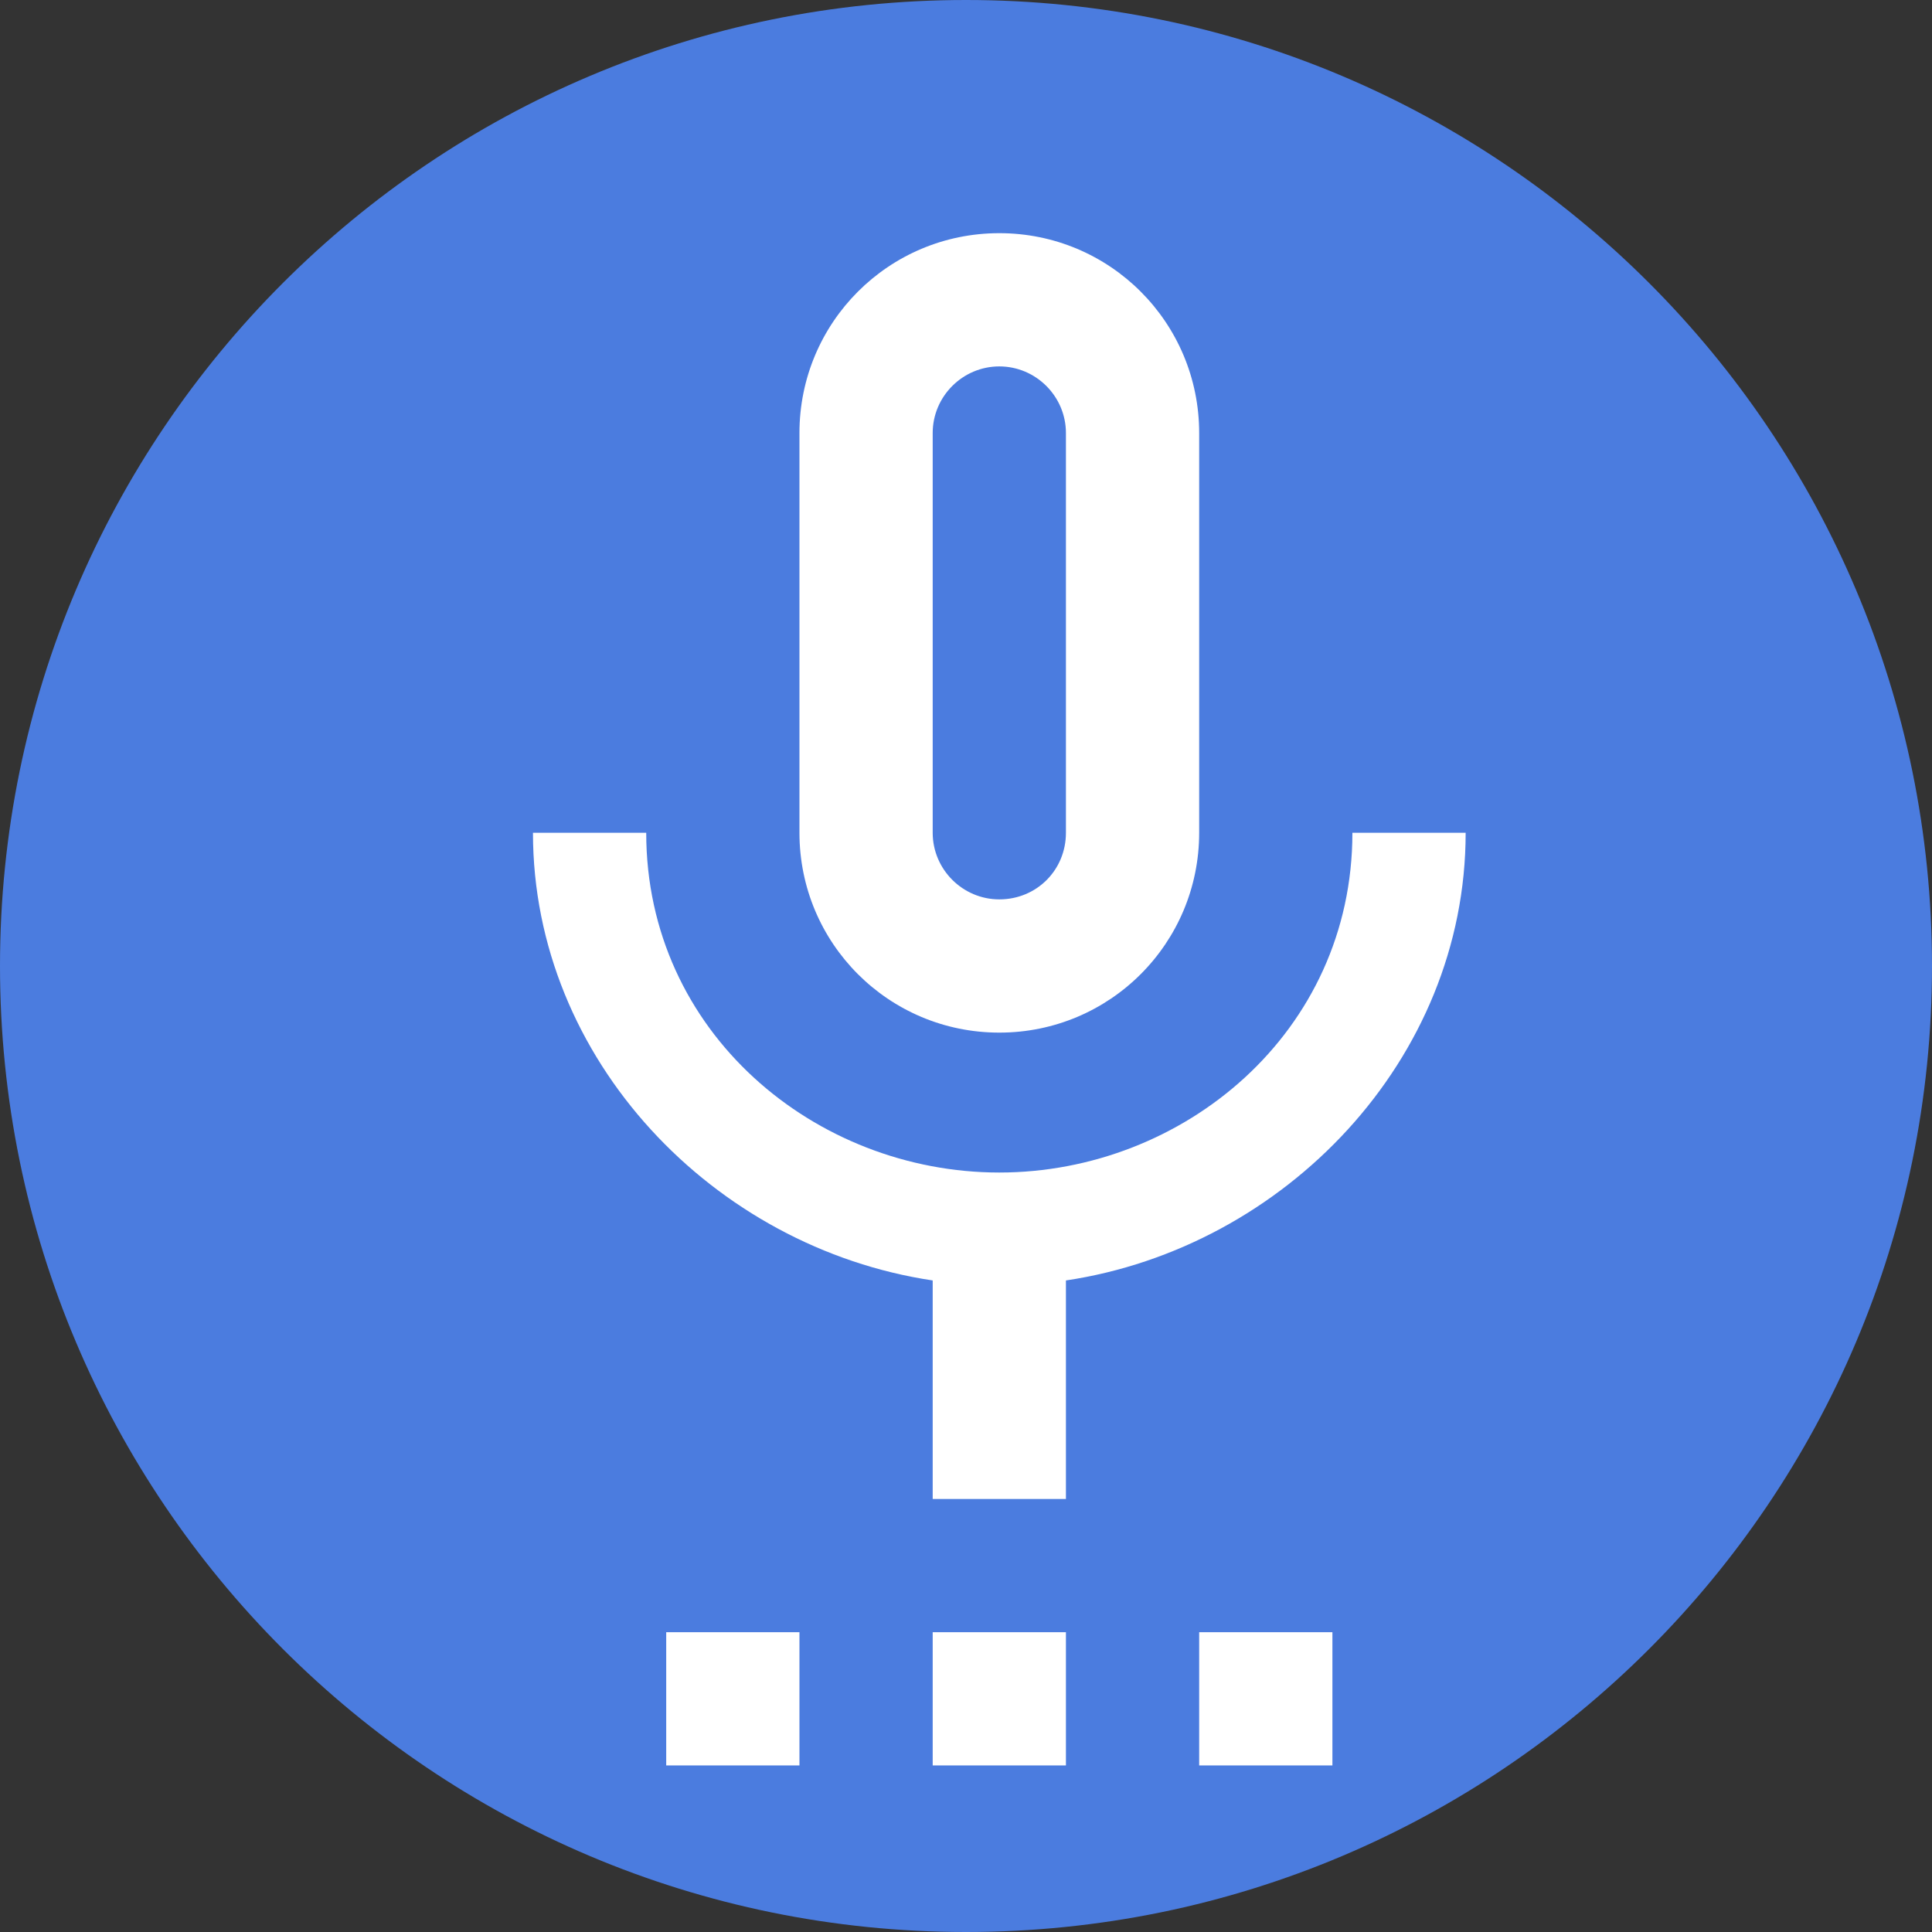
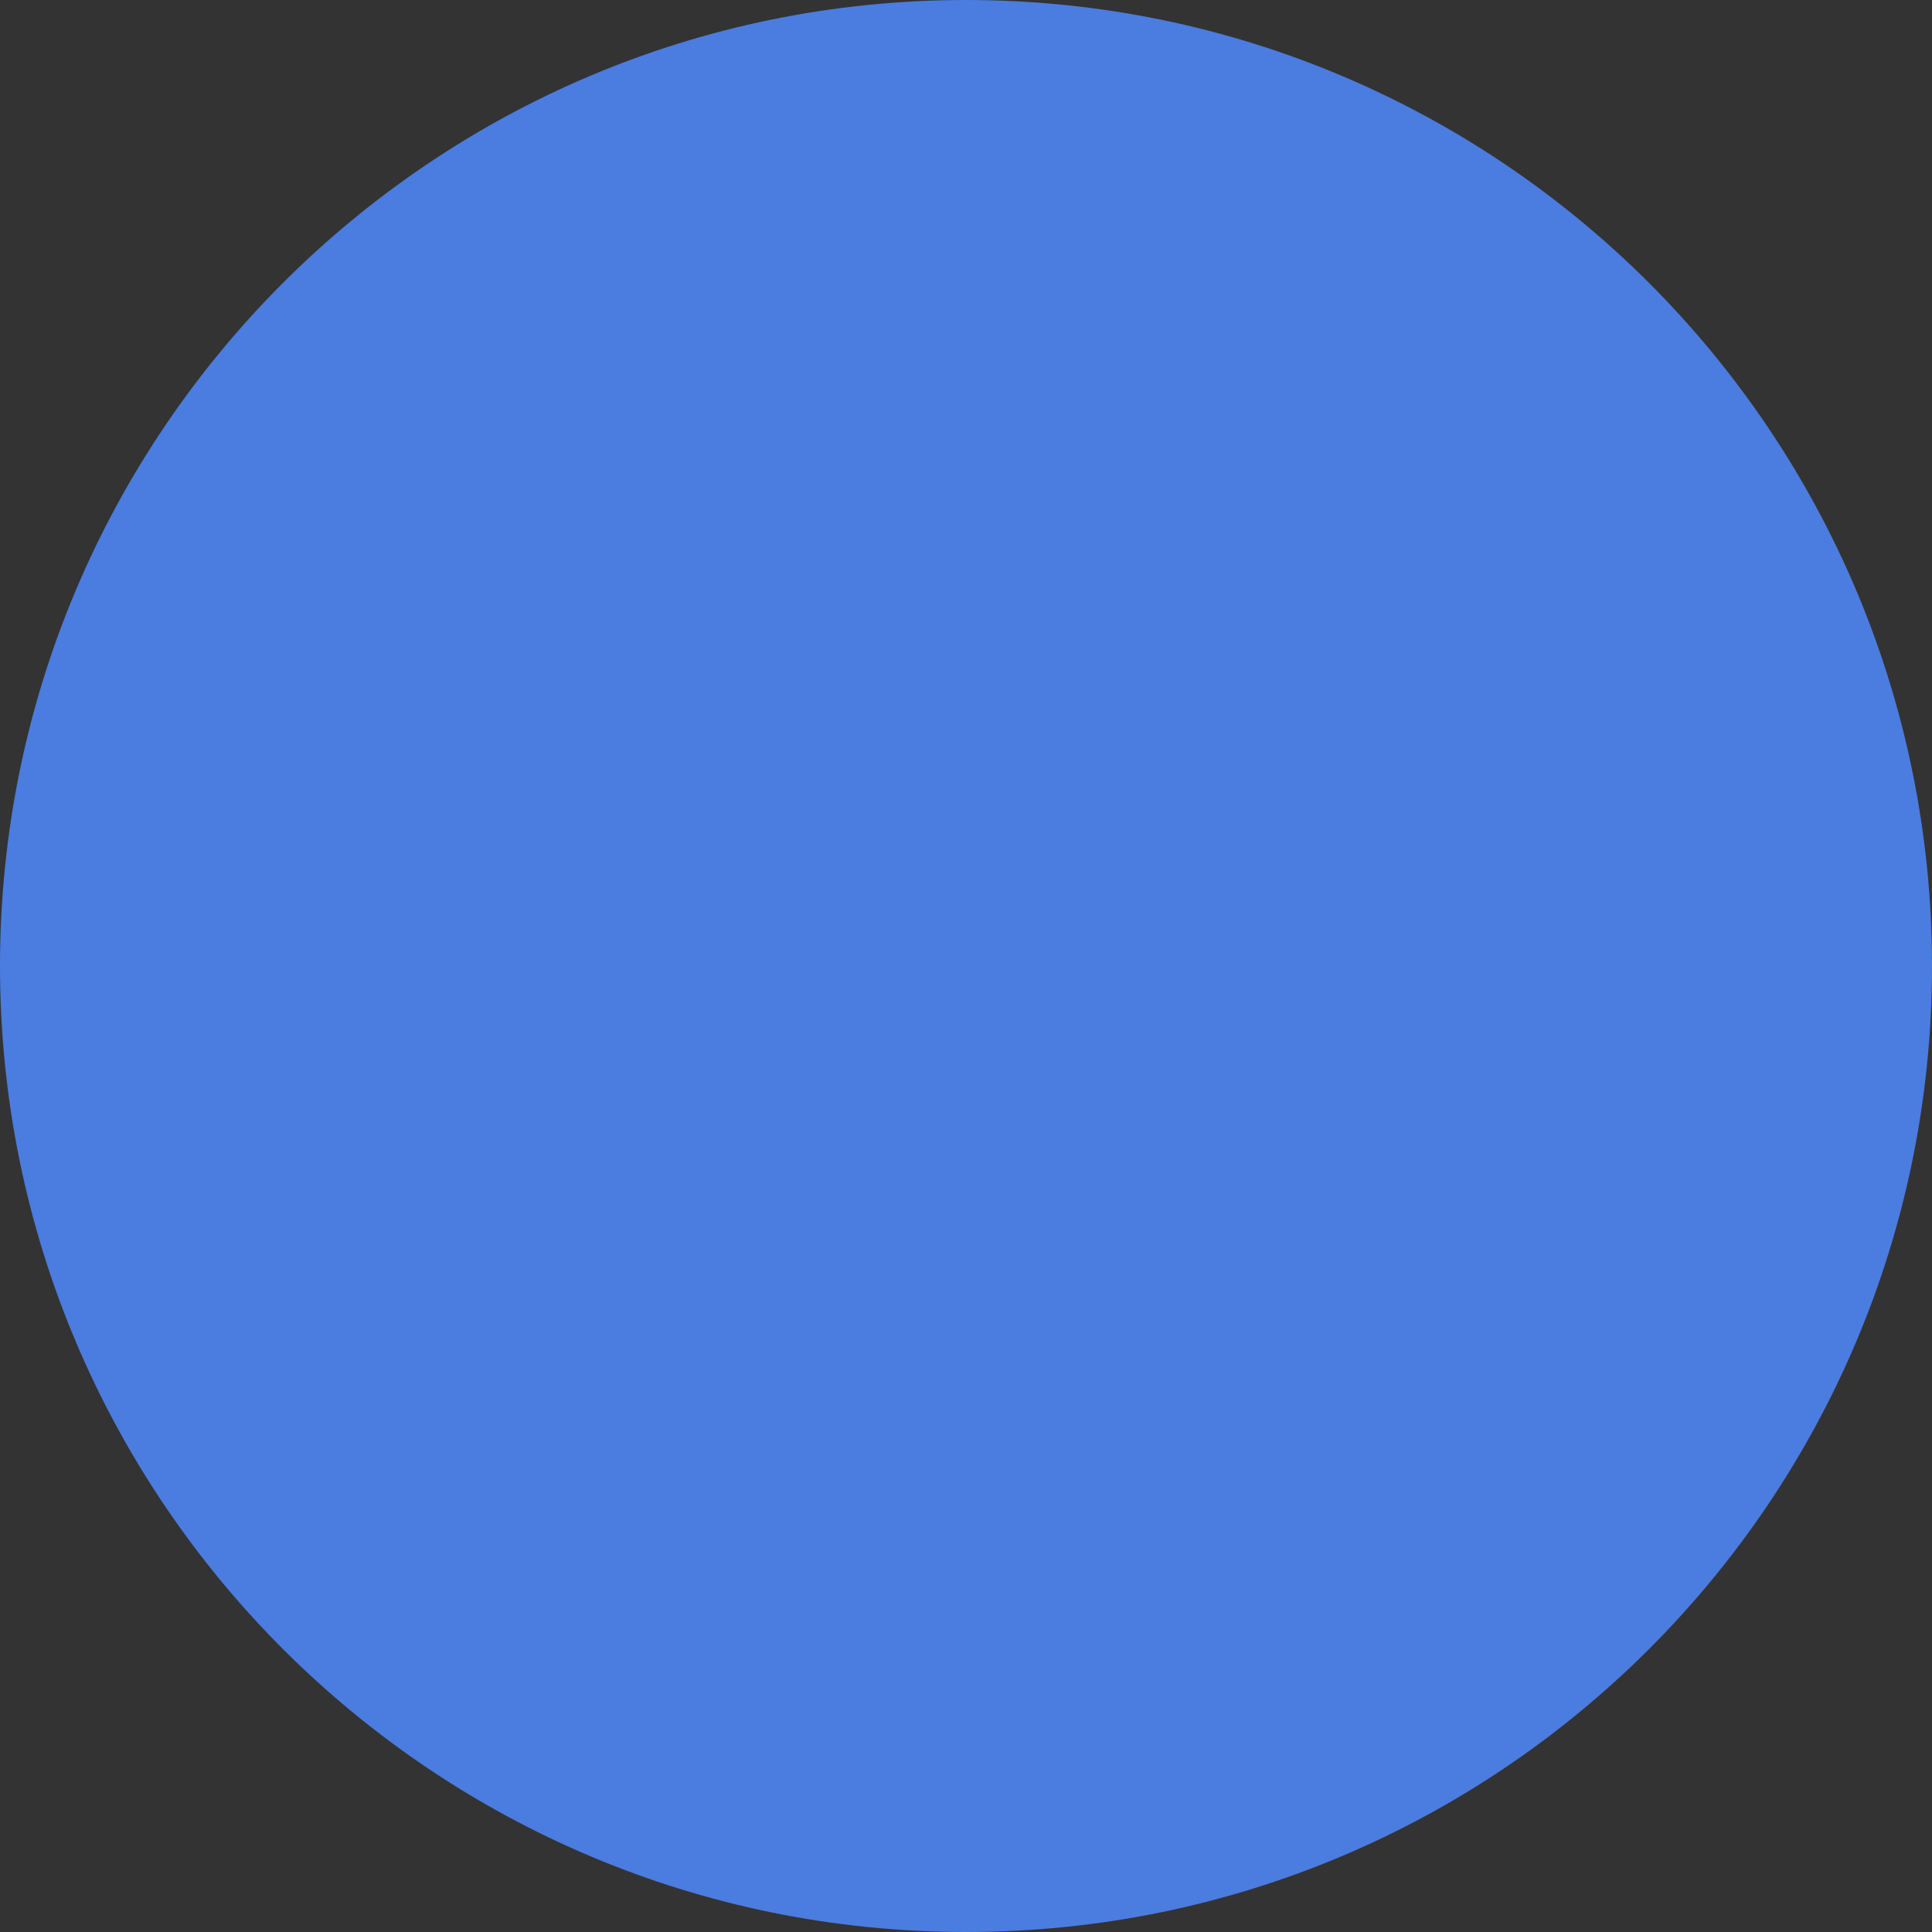
<svg xmlns="http://www.w3.org/2000/svg" width="29" height="29" viewBox="0 0 29 29" fill="none">
  <rect x="0" y="0" width="29" height="29" fill="#333333" stroke="none" />
-   <path d="M14.5 29C6.492 29 0 22.508 0 14.5C0 6.492 6.492 0 14.5 0C22.508 0 29 6.492 29 14.5C29 22.508 22.508 29 14.5 29Z" fill="#4B7CDF" />
-   <path d="M10 24.5H12V26.5H10V24.5ZM15 15.5C16.66 15.5 18 14.16 18 12.5V6.5C18 4.84 16.66 3.5 15 3.5C13.34 3.5 12 4.84 12 6.5V12.5C12 14.16 13.34 15.5 15 15.5ZM14 6.5C14 5.95 14.45 5.5 15 5.5C15.55 5.5 16 5.95 16 6.5V12.5C16 13.06 15.56 13.5 15 13.5C14.45 13.5 14 13.05 14 12.5V6.5ZM14 24.5H16V26.5H14V24.5ZM18 24.5H20V26.5H18V24.5ZM22 12.5H20.3C20.3 15.5 17.76 17.6 15 17.6C12.24 17.6 9.7 15.5 9.7 12.5H8C8 15.91 10.72 18.73 14 19.22V22.5H16V19.22C19.28 18.73 22 15.91 22 12.5Z" fill="white" />
+   <path d="M14.5 29C6.492 29 0 22.508 0 14.5C0 6.492 6.492 0 14.5 0C22.508 0 29 6.492 29 14.5C29 22.508 22.508 29 14.5 29" fill="#4B7CDF" />
</svg>